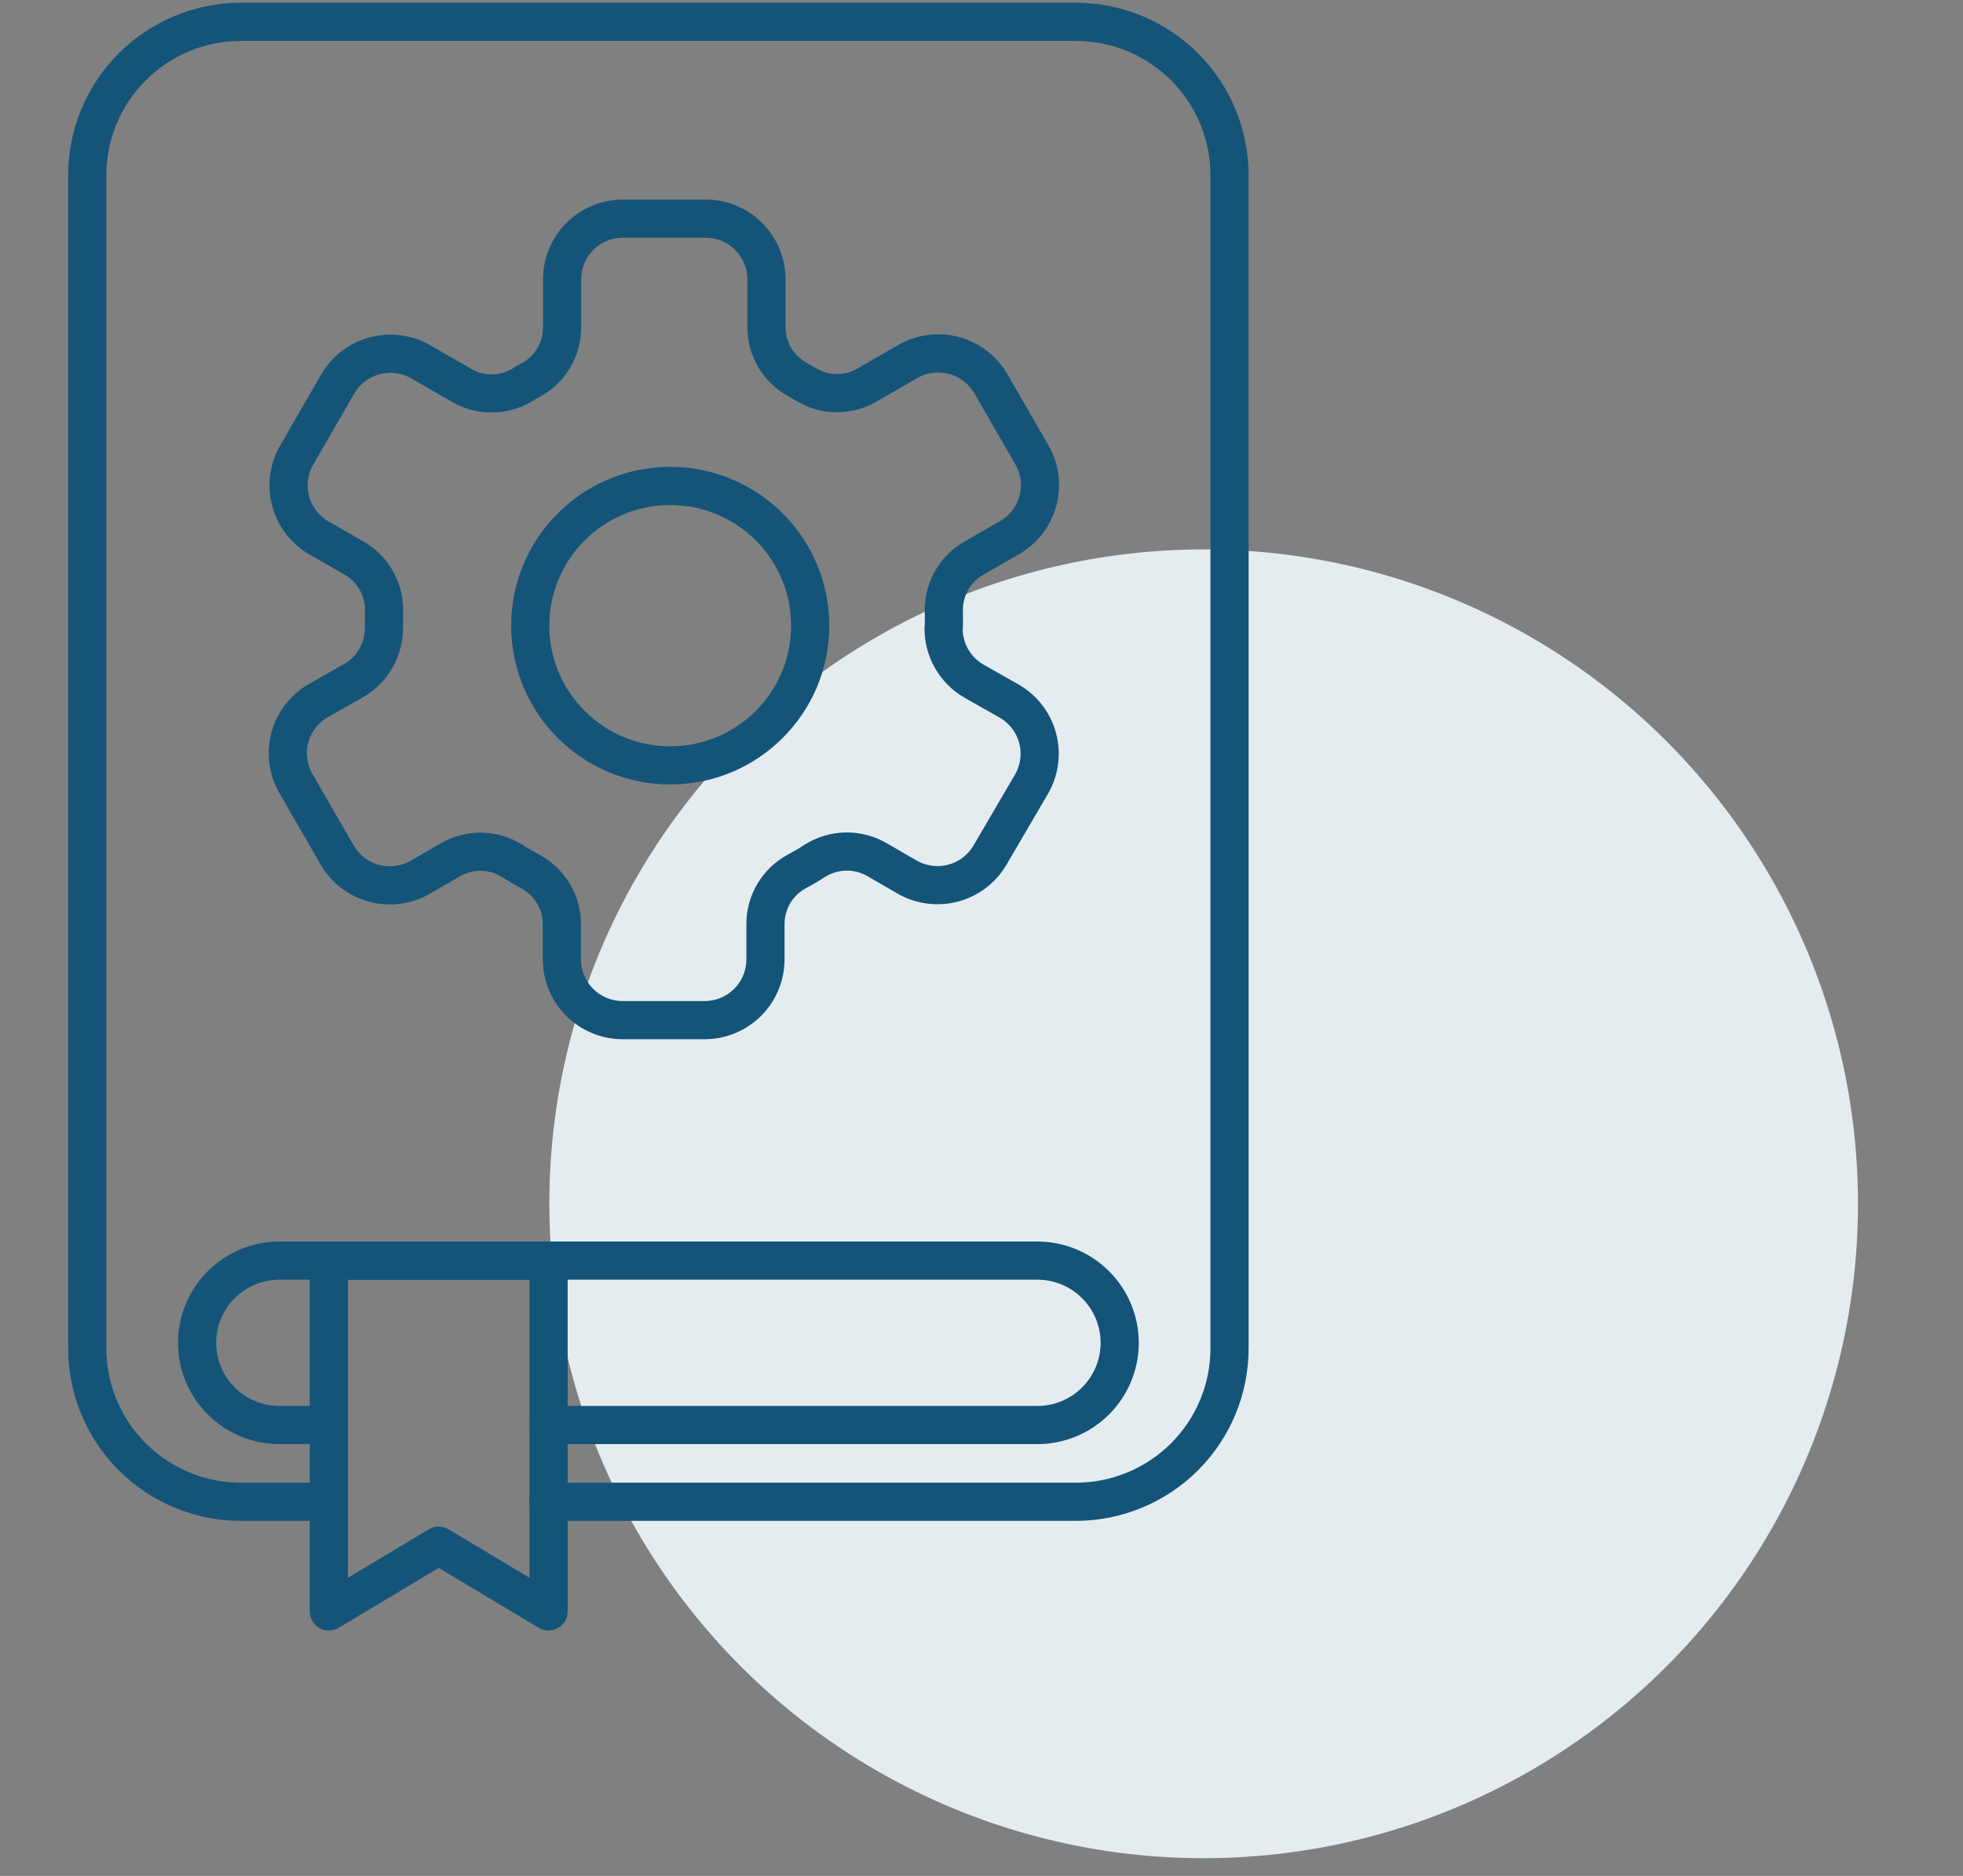
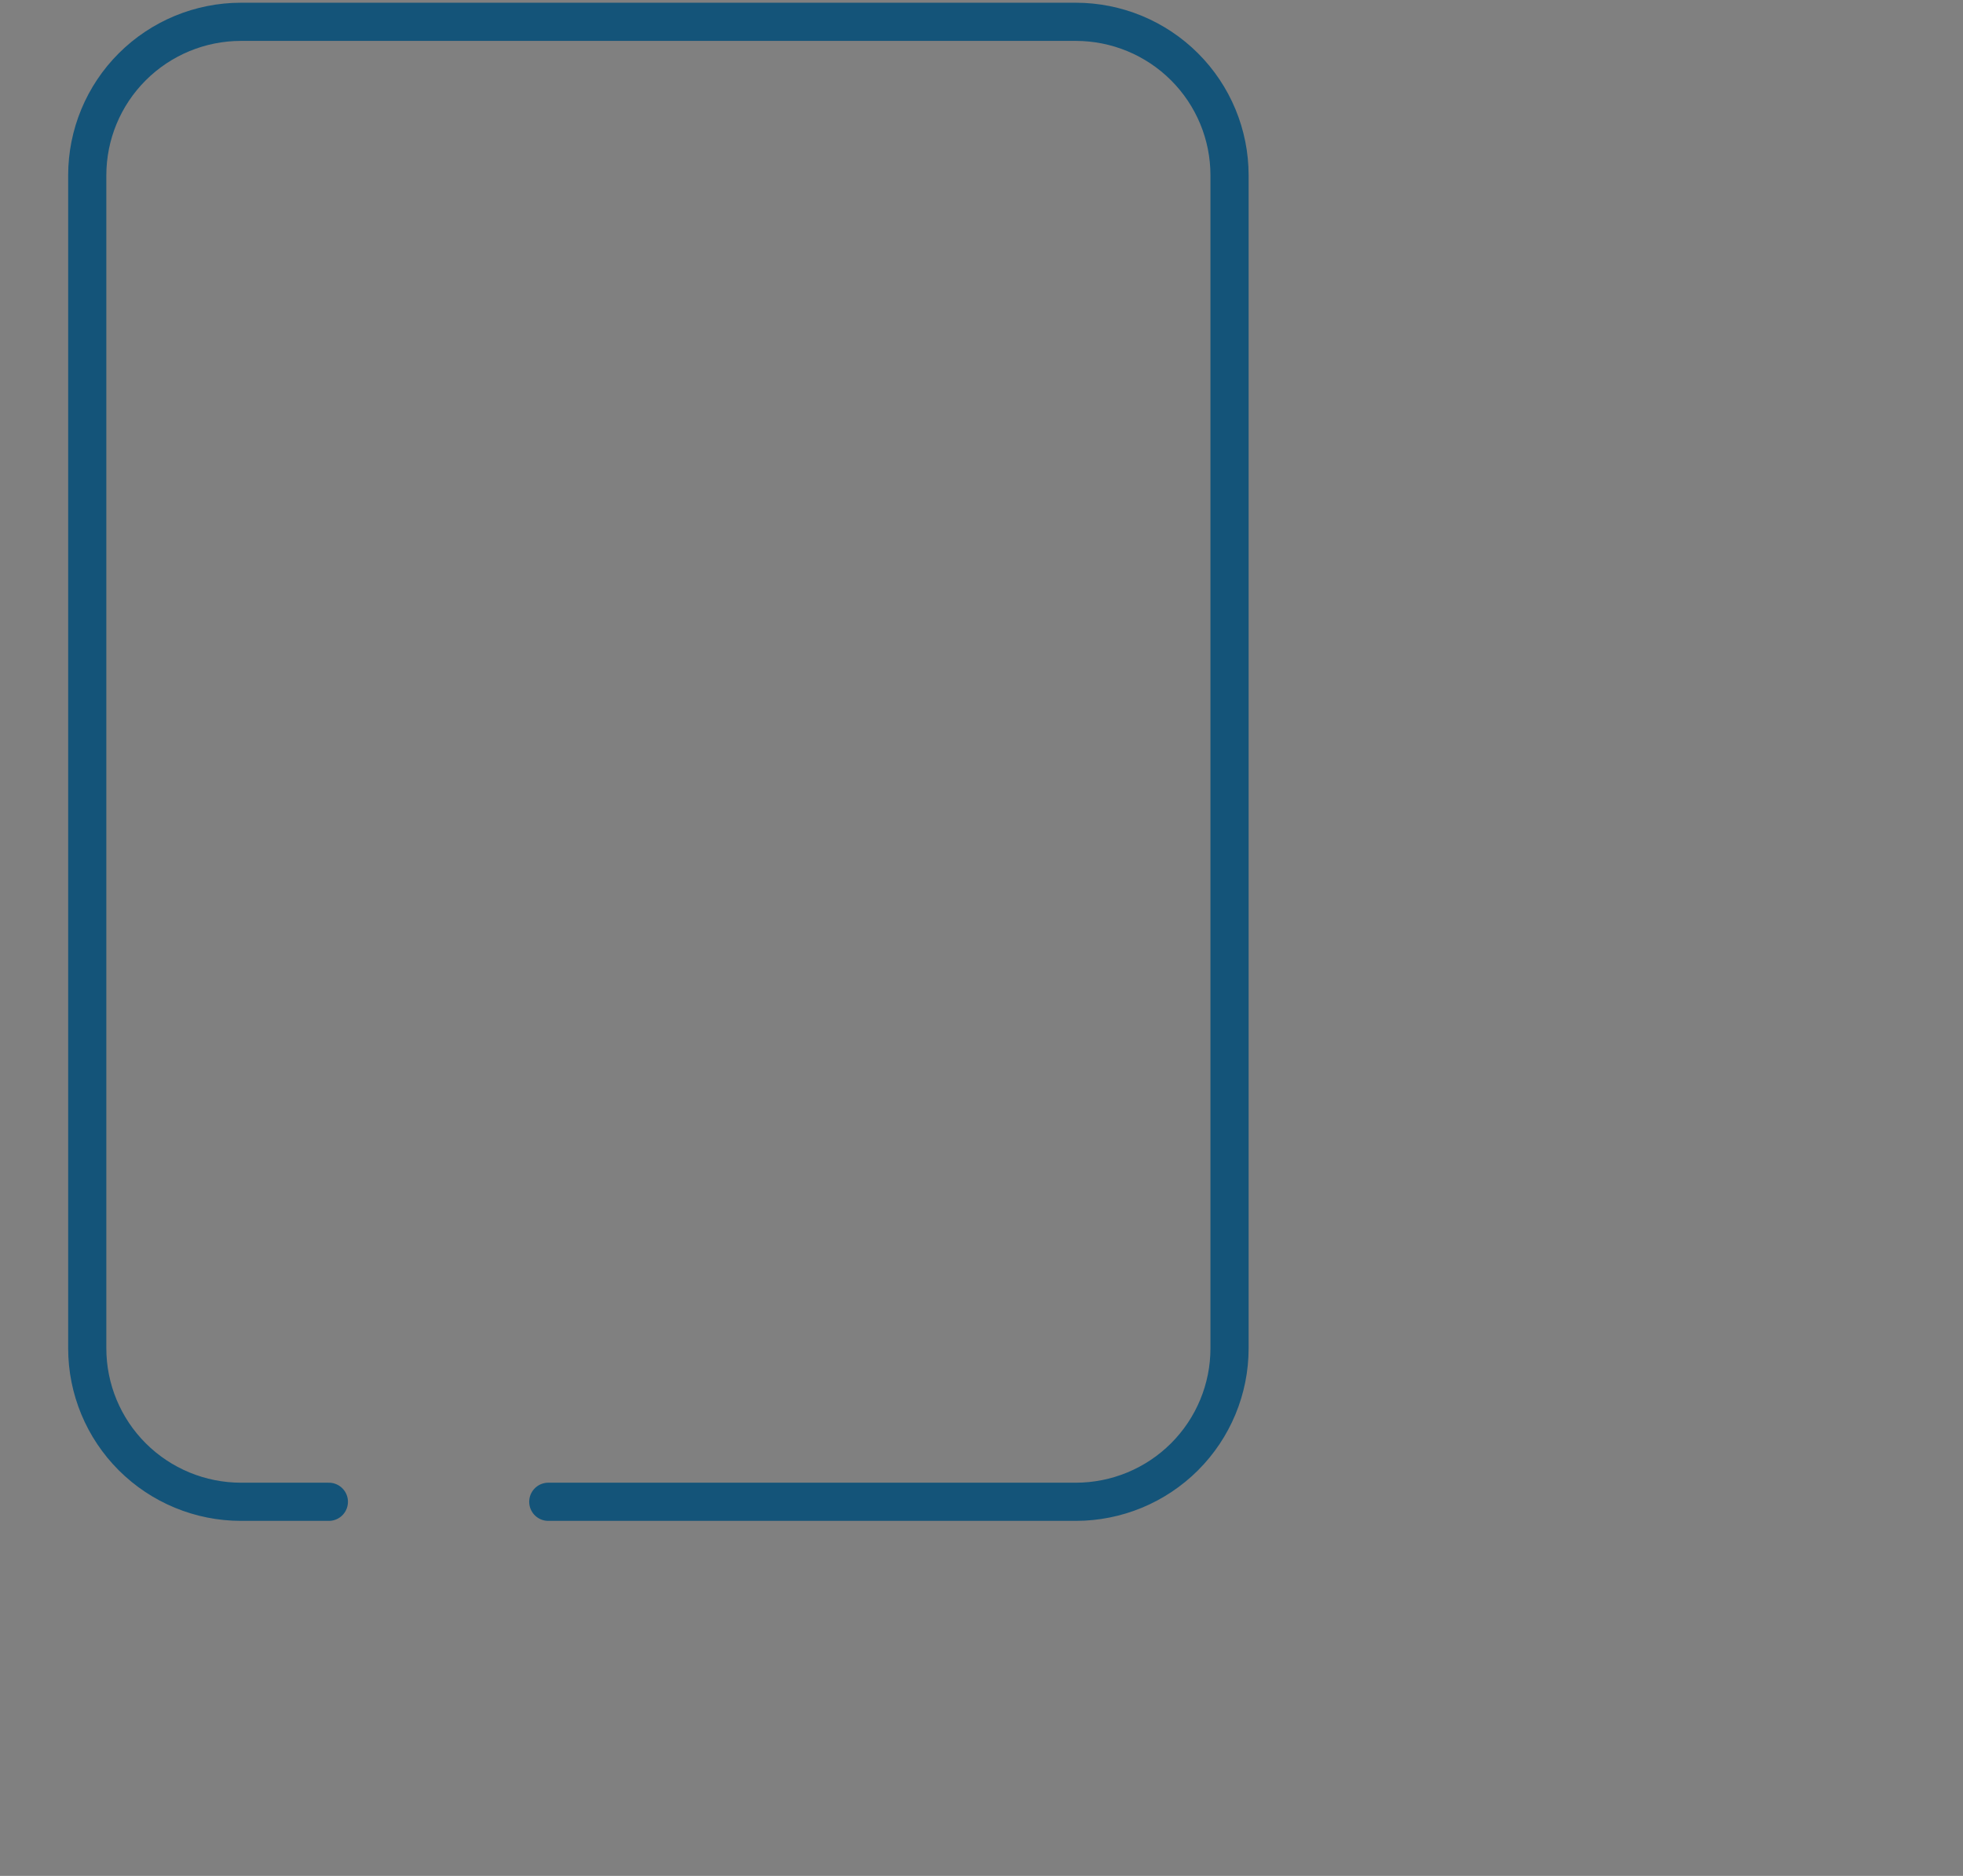
<svg xmlns="http://www.w3.org/2000/svg" xmlns:ns1="http://www.inkscape.org/namespaces/inkscape" xmlns:ns2="http://sodipodi.sourceforge.net/DTD/sodipodi-0.dtd" ns1:version="1.0 (4035a4fb49, 2020-05-01)" ns2:docname="ico-onas-zakresuslug.svg" id="svg14" version="1.1" fill="none" viewBox="0 0 180 172" height="172" width="180">
  <rect x="0" y="0" width="180" height="172" fill="#808080" stroke="none" />
  <defs id="defs18" />
  <ns2:namedview ns1:current-layer="svg14" ns1:window-maximized="1" ns1:window-y="-8" ns1:window-x="1912" ns1:cy="117.13084" ns1:cx="28.073659" ns1:zoom="1.2936047" showgrid="false" id="namedview16" ns1:window-height="1057" ns1:window-width="1920" ns1:pageshadow="2" ns1:pageopacity="0" guidetolerance="10" gridtolerance="10" objecttolerance="10" borderopacity="1" bordercolor="#666666" pagecolor="#ffffff" />
  <g id="g28">
-     <circle cx="110.371" cy="110.375" r="60" fill="#E5ECF0" id="circle2" />
-     <path d="M50.303 147.751L40.23 141.717L30.156 147.751V115.583H50.303V147.751Z" stroke="#145479" stroke-width="3.5" stroke-linecap="round" stroke-linejoin="round" id="path4" />
    <path d="M30.156 137.697H22.101C18.361 137.697 14.775 136.214 12.13 133.575C9.486 130.935 8 127.356 8 123.623V16.074C8 12.341 9.486 8.761 12.13 6.122C14.775 3.483 18.361 2 22.101 2H98.643C102.383 2 105.97 3.483 108.614 6.122C111.259 8.761 112.744 12.341 112.744 16.074V123.623C112.744 127.356 111.259 130.935 108.614 133.575C105.97 136.214 102.383 137.697 98.643 137.697H50.275" stroke="#145479" stroke-width="3.5" stroke-linecap="round" stroke-linejoin="round" id="path6" />
-     <path d="M30.157 130.66H25.627C23.624 130.66 21.703 129.866 20.286 128.452C18.87 127.038 18.074 125.121 18.074 123.122C18.074 121.122 18.87 119.205 20.286 117.791C21.703 116.378 23.624 115.583 25.627 115.583H95.119C97.122 115.583 99.043 116.378 100.459 117.791C101.876 119.205 102.672 121.122 102.672 123.122C102.672 125.121 101.876 127.038 100.459 128.452C99.043 129.866 97.122 130.66 95.119 130.66H50.304" stroke="#145479" stroke-width="3.5" stroke-linecap="round" stroke-linejoin="round" id="path8" />
-     <path d="M86.552 57.367C86.552 56.986 86.552 56.614 86.552 56.243C86.493 55.239 86.714 54.238 87.188 53.351C87.662 52.463 88.372 51.723 89.24 51.212L92.616 49.271C93.877 48.529 94.796 47.322 95.173 45.91C95.551 44.498 95.357 42.995 94.635 41.724L90.84 35.151C90.097 33.891 88.888 32.972 87.474 32.594C86.059 32.215 84.552 32.407 83.277 33.127L79.492 35.309C78.658 35.792 77.712 36.047 76.748 36.047C75.784 36.047 74.837 35.792 74.004 35.309C73.697 35.123 73.38 34.938 73.074 34.77C72.22 34.292 71.51 33.593 71.019 32.747C70.528 31.901 70.274 30.939 70.283 29.962V25.617C70.283 24.148 69.702 22.738 68.665 21.695C67.628 20.651 66.221 20.059 64.749 20.047H57.075C55.603 20.059 54.195 20.651 53.159 21.695C52.122 22.738 51.541 24.148 51.541 25.617V29.989C51.55 30.967 51.295 31.929 50.804 32.775C50.313 33.621 49.604 34.32 48.75 34.798C48.425 34.965 48.108 35.151 47.82 35.337C46.987 35.82 46.04 36.075 45.076 36.075C44.112 36.075 43.165 35.82 42.332 35.337L38.546 33.155C37.272 32.435 35.765 32.243 34.35 32.622C32.935 33 31.726 33.919 30.984 35.179L27.189 41.752C26.466 43.023 26.273 44.526 26.651 45.938C27.028 47.35 27.947 48.557 29.208 49.299L32.584 51.239C33.435 51.757 34.129 52.496 34.592 53.378C35.054 54.26 35.266 55.25 35.207 56.243C35.207 56.614 35.207 56.986 35.207 57.367V57.496C35.223 58.489 34.972 59.468 34.481 60.331C33.991 61.194 33.278 61.911 32.417 62.407L29.142 64.264C27.872 65.01 26.949 66.227 26.574 67.65C26.199 69.072 26.404 70.585 27.143 71.858L30.938 78.431C31.68 79.691 32.889 80.609 34.303 80.988C35.718 81.367 37.225 81.175 38.5 80.454L41.29 78.839C42.161 78.333 43.154 78.075 44.161 78.095C45.169 78.115 46.151 78.411 47.001 78.951C47.541 79.303 48.099 79.628 48.676 79.935C49.541 80.409 50.263 81.108 50.764 81.958C51.265 82.807 51.527 83.776 51.522 84.762V87.965C51.522 89.434 52.103 90.844 53.14 91.887C54.177 92.93 55.584 93.523 57.056 93.535H64.656C66.128 93.523 67.535 92.93 68.572 91.887C69.609 90.844 70.19 89.434 70.19 87.965V84.743C70.185 83.758 70.447 82.789 70.948 81.939C71.449 81.09 72.171 80.391 73.036 79.916C73.613 79.61 74.171 79.285 74.711 78.932C75.561 78.392 76.543 78.096 77.551 78.076C78.558 78.057 79.551 78.314 80.422 78.821L83.212 80.436C84.487 81.156 85.994 81.348 87.409 80.97C88.823 80.591 90.032 79.672 90.774 78.412L94.607 71.858C95.329 70.587 95.523 69.084 95.145 67.672C94.768 66.26 93.849 65.053 92.588 64.311L89.314 62.454C88.453 61.958 87.74 61.241 87.249 60.377C86.759 59.514 86.508 58.535 86.524 57.543L86.552 57.367Z" stroke="#145479" stroke-width="3.5" stroke-linecap="round" stroke-linejoin="round" id="path10" />
-     <path d="M61.457 70.178C68.546 70.178 74.293 64.442 74.293 57.367C74.293 50.291 68.546 44.556 61.457 44.556C54.368 44.556 48.621 50.291 48.621 57.367C48.621 64.442 54.368 70.178 61.457 70.178Z" stroke="#145479" stroke-width="3.5" stroke-linecap="round" stroke-linejoin="round" id="path12" />
  </g>
</svg>